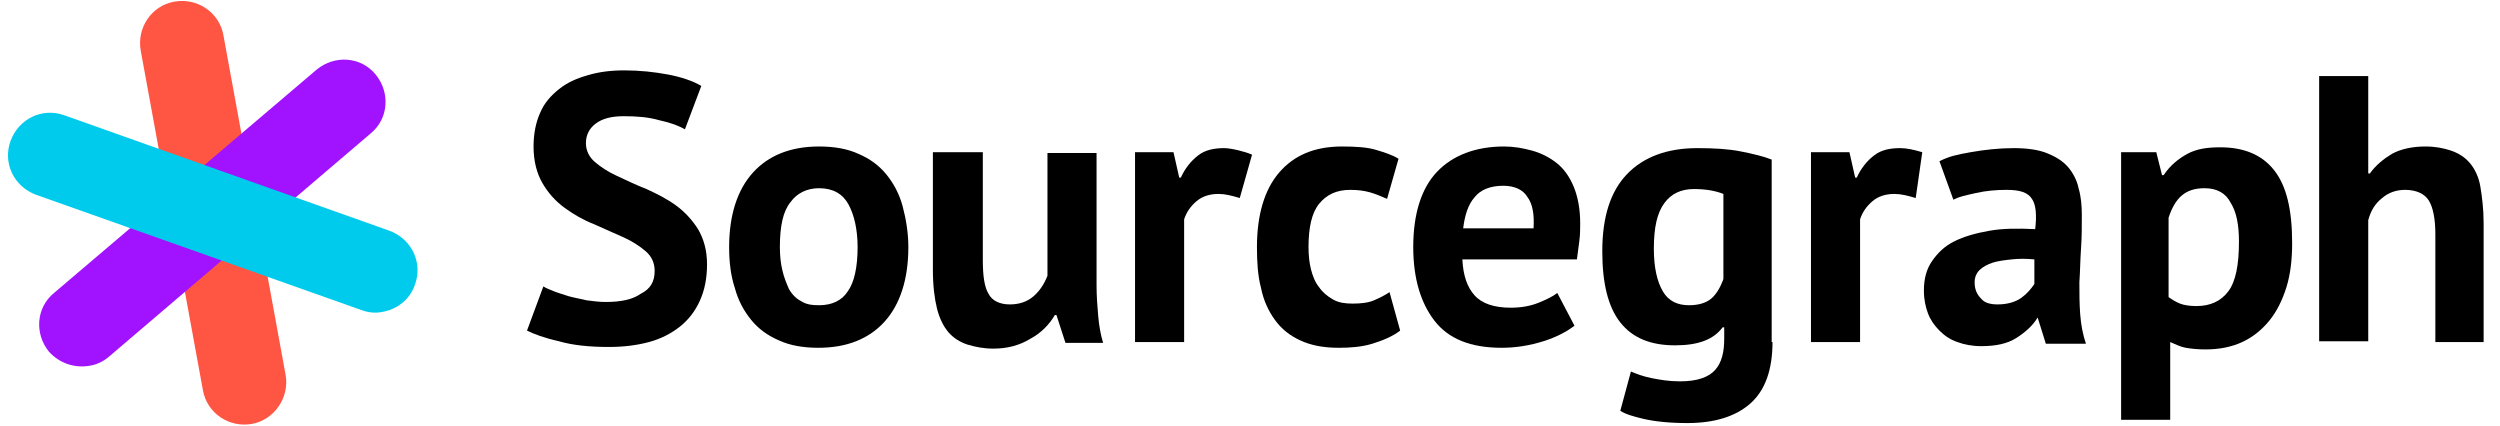
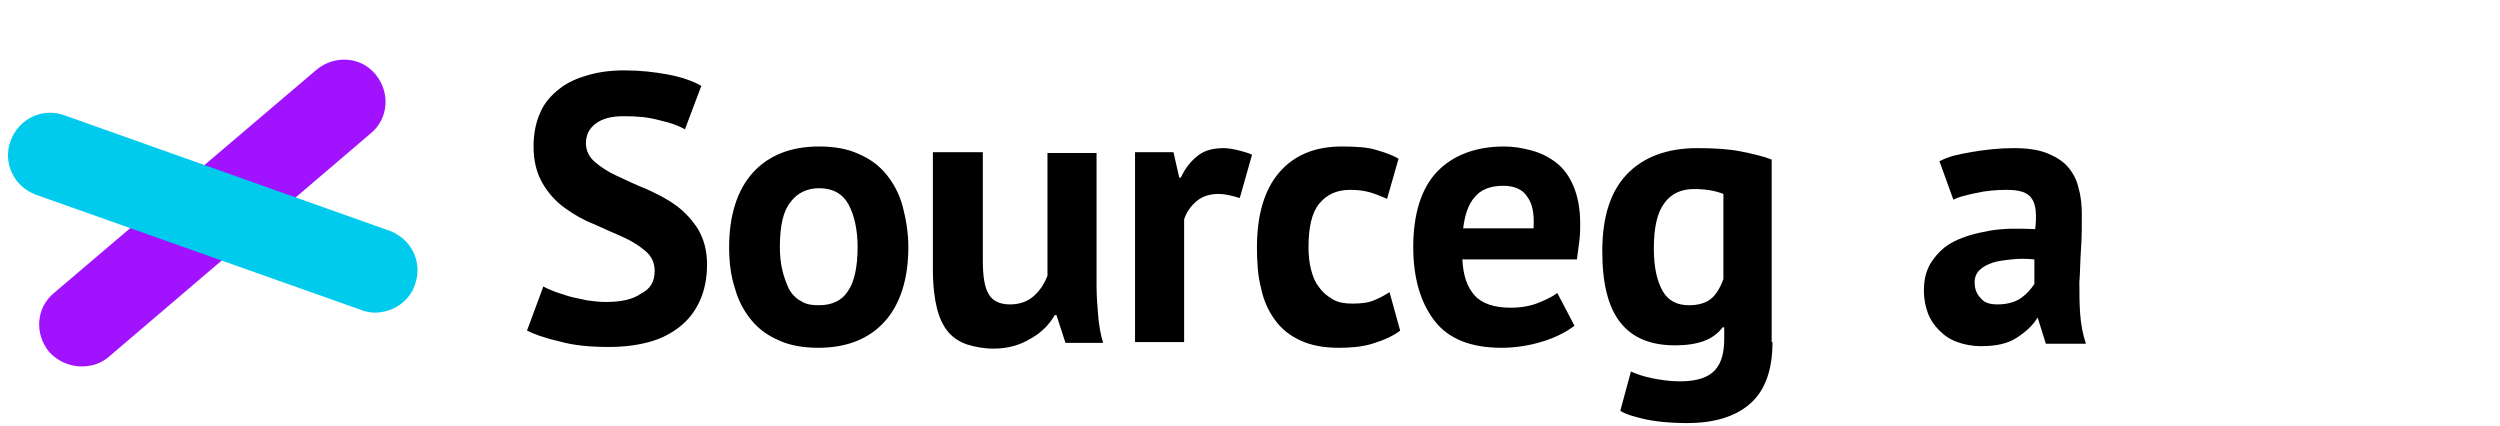
<svg xmlns="http://www.w3.org/2000/svg" fill="none" viewBox="0 0 141 24" height="24" width="141">
  <g clip-path="url(#clip0_1204_4505)">
-     <path fill="#FF5543" d="M14.215 23.908C12.923 24.139 11.677 23.308 11.446 22.015L7.938 2.862C7.708 1.569 8.538 0.323 9.831 0.092C11.123 -0.138 12.369 0.692 12.6 1.985L16.108 21.139C16.338 22.431 15.461 23.677 14.215 23.908Z" />
    <path fill="#A112FF" d="M5.031 20.631C4.2 20.769 3.369 20.492 2.769 19.846C1.938 18.831 2.031 17.354 3.046 16.523L17.862 3.923C18.877 3.092 20.354 3.185 21.185 4.2C22.015 5.215 21.923 6.692 20.908 7.523L6.138 20.123C5.815 20.4 5.4 20.585 5.031 20.631Z" />
-     <path fill="#00CBEC" d="M21.6 17.585C21.184 17.677 20.769 17.631 20.4 17.492L2.031 10.985C0.784 10.523 0.138 9.185 0.6 7.938C1.061 6.692 2.4 6.046 3.646 6.508L21.969 13.015C23.215 13.477 23.861 14.815 23.4 16.062C23.123 16.892 22.384 17.446 21.6 17.585Z" />
+     <path fill="#00CBEC" d="M21.6 17.585C21.184 17.677 20.769 17.631 20.4 17.492L2.031 10.985C0.784 10.523 0.138 9.185 0.6 7.938C1.061 6.692 2.4 6.046 3.646 6.508L21.969 13.015C23.215 13.477 23.861 14.815 23.4 16.062C23.123 16.892 22.384 17.446 21.6 17.585" />
    <path fill="black" d="M36.923 15.277C36.923 14.815 36.739 14.446 36.416 14.169C36.092 13.892 35.677 13.615 35.169 13.385C34.662 13.154 34.108 12.923 33.508 12.646C32.908 12.415 32.354 12.092 31.846 11.723C31.338 11.354 30.923 10.892 30.6 10.338C30.277 9.785 30.092 9.092 30.092 8.262C30.092 7.523 30.231 6.877 30.462 6.369C30.692 5.815 31.062 5.4 31.523 5.031C31.985 4.662 32.492 4.431 33.139 4.246C33.739 4.062 34.431 3.969 35.215 3.969C36.092 3.969 36.923 4.062 37.662 4.2C38.4 4.338 39.092 4.569 39.554 4.846L38.631 7.292C38.308 7.108 37.846 6.923 37.2 6.785C36.554 6.6 35.908 6.554 35.169 6.554C34.477 6.554 33.969 6.692 33.6 6.969C33.231 7.246 33.046 7.615 33.046 8.077C33.046 8.492 33.231 8.862 33.554 9.138C33.877 9.415 34.292 9.692 34.8 9.923C35.308 10.154 35.862 10.431 36.462 10.662C37.062 10.938 37.615 11.215 38.123 11.585C38.631 11.954 39.046 12.415 39.369 12.923C39.692 13.477 39.877 14.123 39.877 14.908C39.877 15.692 39.739 16.385 39.462 16.985C39.185 17.585 38.816 18.046 38.354 18.415C37.892 18.785 37.292 19.108 36.6 19.292C35.908 19.477 35.169 19.569 34.339 19.569C33.277 19.569 32.308 19.477 31.523 19.246C30.692 19.061 30.092 18.831 29.723 18.646L30.646 16.154C30.785 16.246 31.015 16.338 31.246 16.431C31.477 16.523 31.8 16.615 32.077 16.708C32.4 16.8 32.723 16.846 33.092 16.939C33.462 16.985 33.785 17.031 34.154 17.031C35.031 17.031 35.677 16.892 36.139 16.569C36.692 16.292 36.923 15.877 36.923 15.277Z" />
    <path fill="black" d="M41.123 13.938C41.123 12.139 41.585 10.708 42.462 9.738C43.338 8.769 44.585 8.262 46.2 8.262C47.077 8.262 47.815 8.4 48.415 8.677C49.062 8.954 49.569 9.323 49.985 9.831C50.4 10.338 50.723 10.938 50.908 11.631C51.092 12.323 51.231 13.108 51.231 13.938C51.231 15.739 50.769 17.169 49.892 18.139C49.015 19.108 47.769 19.615 46.154 19.615C45.277 19.615 44.538 19.477 43.938 19.2C43.292 18.923 42.785 18.554 42.369 18.046C41.954 17.538 41.631 16.939 41.446 16.246C41.215 15.554 41.123 14.769 41.123 13.938ZM43.985 13.938C43.985 14.4 44.031 14.861 44.123 15.231C44.215 15.646 44.354 15.969 44.492 16.292C44.677 16.615 44.908 16.846 45.185 16.985C45.462 17.169 45.785 17.215 46.2 17.215C46.938 17.215 47.492 16.939 47.815 16.431C48.185 15.923 48.369 15.046 48.369 13.938C48.369 12.969 48.185 12.139 47.861 11.539C47.538 10.938 46.985 10.615 46.2 10.615C45.508 10.615 44.954 10.892 44.585 11.4C44.169 11.908 43.985 12.739 43.985 13.938Z" />
    <path fill="black" d="M55.431 8.585V14.677C55.431 15.554 55.523 16.2 55.754 16.569C55.938 16.938 56.354 17.169 56.954 17.169C57.461 17.169 57.923 17.031 58.292 16.708C58.661 16.385 58.892 16.015 59.077 15.554V8.631H61.846V16.108C61.846 16.708 61.892 17.262 61.938 17.815C61.984 18.369 62.077 18.877 62.215 19.338H60.092L59.584 17.769H59.492C59.169 18.323 58.708 18.785 58.108 19.108C57.508 19.477 56.815 19.662 56.031 19.662C55.477 19.662 55.015 19.569 54.554 19.431C54.138 19.292 53.769 19.061 53.492 18.738C53.215 18.415 52.984 17.954 52.846 17.4C52.708 16.846 52.615 16.108 52.615 15.231V8.585H55.431Z" />
    <path fill="black" d="M69.923 11.169C69.462 11.031 69.093 10.938 68.723 10.938C68.216 10.938 67.8 11.077 67.477 11.354C67.154 11.631 66.923 11.954 66.785 12.369V19.292H64.016V8.585H66.185L66.508 10.015H66.6C66.831 9.508 67.154 9.092 67.57 8.769C67.985 8.446 68.493 8.354 69.046 8.354C69.416 8.354 70.2 8.538 70.616 8.723L69.923 11.169Z" />
    <path fill="black" d="M78.969 18.646C78.554 18.969 78 19.2 77.4 19.385C76.8 19.569 76.154 19.615 75.507 19.615C74.63 19.615 73.938 19.477 73.338 19.2C72.738 18.923 72.277 18.554 71.907 18.046C71.538 17.538 71.261 16.939 71.123 16.246C70.938 15.554 70.892 14.769 70.892 13.938C70.892 12.139 71.308 10.708 72.138 9.738C72.969 8.769 74.123 8.262 75.692 8.262C76.477 8.262 77.123 8.308 77.584 8.446C78.046 8.585 78.507 8.723 78.877 8.954L78.231 11.215C77.907 11.077 77.584 10.938 77.261 10.846C76.938 10.754 76.569 10.708 76.154 10.708C75.369 10.708 74.815 10.985 74.4 11.492C73.984 12 73.8 12.831 73.8 13.938C73.8 14.4 73.846 14.815 73.938 15.185C74.031 15.554 74.169 15.923 74.4 16.2C74.584 16.477 74.861 16.708 75.184 16.892C75.507 17.077 75.877 17.123 76.292 17.123C76.754 17.123 77.169 17.077 77.492 16.939C77.815 16.8 78.092 16.662 78.369 16.477L78.969 18.646Z" />
    <path fill="black" d="M88.8 18.369C88.384 18.692 87.784 19.015 87.046 19.246C86.308 19.477 85.523 19.615 84.692 19.615C82.938 19.615 81.692 19.108 80.907 18.092C80.123 17.077 79.707 15.692 79.707 13.938C79.707 12.046 80.169 10.615 81.046 9.692C81.923 8.769 83.215 8.262 84.831 8.262C85.384 8.262 85.892 8.354 86.4 8.492C86.907 8.631 87.369 8.862 87.784 9.185C88.2 9.508 88.523 9.969 88.754 10.523C88.984 11.077 89.123 11.769 89.123 12.6C89.123 12.923 89.123 13.2 89.077 13.569C89.031 13.892 88.984 14.261 88.938 14.631H82.477C82.523 15.554 82.754 16.2 83.169 16.662C83.584 17.123 84.277 17.354 85.2 17.354C85.8 17.354 86.308 17.262 86.769 17.077C87.231 16.892 87.6 16.708 87.831 16.523L88.8 18.369ZM84.784 10.477C84.046 10.477 83.492 10.708 83.169 11.123C82.8 11.539 82.615 12.139 82.523 12.877H86.492C86.538 12.092 86.446 11.492 86.123 11.077C85.892 10.708 85.431 10.477 84.784 10.477Z" />
    <path fill="black" d="M99.969 19.292C99.969 20.861 99.554 22.015 98.723 22.754C97.892 23.492 96.692 23.861 95.169 23.861C94.154 23.861 93.323 23.769 92.723 23.631C92.123 23.492 91.661 23.354 91.385 23.169L91.984 20.954C92.308 21.092 92.677 21.231 93.138 21.323C93.6 21.415 94.108 21.508 94.754 21.508C95.723 21.508 96.369 21.277 96.738 20.861C97.108 20.446 97.246 19.846 97.246 19.108V18.462H97.154C96.646 19.154 95.769 19.477 94.477 19.477C93.092 19.477 92.077 19.061 91.385 18.185C90.692 17.308 90.369 15.969 90.369 14.169C90.369 12.231 90.831 10.8 91.754 9.831C92.677 8.862 94.015 8.354 95.723 8.354C96.646 8.354 97.477 8.4 98.169 8.538C98.861 8.677 99.461 8.815 99.923 9V19.292H99.969ZM95.261 17.215C95.815 17.215 96.231 17.077 96.508 16.846C96.784 16.615 97.015 16.246 97.2 15.738V10.938C96.738 10.754 96.184 10.662 95.538 10.662C94.8 10.662 94.246 10.938 93.877 11.446C93.461 12 93.277 12.831 93.277 14.031C93.277 15.092 93.461 15.877 93.784 16.431C94.108 16.985 94.615 17.215 95.261 17.215Z" />
-     <path fill="black" d="M108.046 11.169C107.585 11.031 107.216 10.938 106.846 10.938C106.339 10.938 105.923 11.077 105.6 11.354C105.277 11.631 105.046 11.954 104.908 12.369V19.292H102.139V8.585H104.308L104.631 10.015H104.723C104.954 9.508 105.277 9.092 105.693 8.769C106.108 8.446 106.616 8.354 107.169 8.354C107.539 8.354 107.954 8.446 108.416 8.585L108.046 11.169Z" />
    <path fill="black" d="M109.385 9.092C109.939 8.815 110.354 8.723 111.139 8.585C111.923 8.446 112.754 8.354 113.585 8.354C114.323 8.354 114.969 8.446 115.431 8.631C115.892 8.815 116.308 9.046 116.631 9.415C116.908 9.738 117.139 10.154 117.231 10.615C117.369 11.077 117.415 11.585 117.415 12.138C117.415 12.785 117.415 13.385 117.369 14.031C117.323 14.677 117.323 15.277 117.277 15.923C117.277 16.523 117.277 17.123 117.323 17.723C117.369 18.323 117.462 18.831 117.646 19.385H115.385L114.923 17.908V17.908C114.646 18.369 114.231 18.738 113.723 19.061C113.215 19.385 112.569 19.523 111.739 19.523C111.231 19.523 110.769 19.431 110.4 19.292C109.985 19.154 109.662 18.923 109.385 18.646C109.108 18.369 108.877 18.046 108.739 17.677C108.6 17.308 108.508 16.892 108.508 16.385C108.508 15.738 108.646 15.185 108.969 14.723C109.292 14.261 109.662 13.892 110.216 13.615C110.769 13.338 111.416 13.154 112.2 13.015C112.985 12.877 113.815 12.877 114.785 12.923C114.877 12.138 114.831 11.538 114.6 11.215C114.369 10.846 113.908 10.708 113.169 10.708C112.615 10.708 112.015 10.754 111.415 10.892C110.815 11.031 110.539 11.077 110.169 11.261L109.385 9.092ZM112.662 17.169C113.216 17.169 113.677 17.031 114 16.8C114.323 16.569 114.554 16.292 114.739 16.015V14.631C114.277 14.585 113.862 14.585 113.446 14.631C113.031 14.677 112.662 14.723 112.385 14.815C112.108 14.908 111.831 15.046 111.646 15.231C111.462 15.415 111.369 15.646 111.369 15.923C111.369 16.338 111.508 16.615 111.739 16.846C111.923 17.077 112.246 17.169 112.662 17.169Z" />
-     <path fill="black" d="M119.584 8.585H121.615L121.938 9.877H122.031C122.4 9.323 122.861 8.954 123.369 8.677C123.877 8.4 124.477 8.308 125.215 8.308C126.554 8.308 127.569 8.723 128.261 9.6C128.954 10.477 129.277 11.815 129.277 13.708C129.277 14.631 129.184 15.461 128.954 16.2C128.723 16.938 128.4 17.585 127.984 18.092C127.569 18.6 127.061 19.015 126.461 19.292C125.861 19.569 125.169 19.708 124.384 19.708C123.923 19.708 123.554 19.662 123.277 19.615C123 19.569 122.723 19.431 122.4 19.292V23.677H119.631V8.585H119.584ZM124.338 10.615C123.784 10.615 123.369 10.754 123.046 11.031C122.723 11.308 122.492 11.723 122.308 12.277V16.754C122.492 16.892 122.723 17.031 122.954 17.123C123.184 17.215 123.508 17.262 123.877 17.262C124.661 17.262 125.261 16.985 125.677 16.431C126.092 15.877 126.277 14.954 126.277 13.615C126.277 12.692 126.138 11.954 125.815 11.446C125.538 10.892 125.031 10.615 124.338 10.615Z" />
-     <path fill="black" d="M137.354 19.292V13.2C137.354 12.323 137.215 11.677 136.984 11.308C136.754 10.938 136.292 10.708 135.646 10.708C135.184 10.708 134.723 10.846 134.354 11.169C133.938 11.492 133.708 11.908 133.569 12.415V19.246H130.8V4.292H133.569V9.785H133.661C133.984 9.323 134.446 8.954 134.907 8.677C135.415 8.4 136.061 8.262 136.8 8.262C137.354 8.262 137.815 8.354 138.231 8.492C138.646 8.631 139.015 8.862 139.292 9.185C139.569 9.508 139.8 9.969 139.892 10.523C139.984 11.077 140.077 11.769 140.077 12.6V19.292H137.354V19.292Z" />
  </g>
  <defs>
    <clipPath id="clip0_1204_4505">
      <rect fill="white" height="24" width="140.308" />
    </clipPath>
  </defs>
</svg>